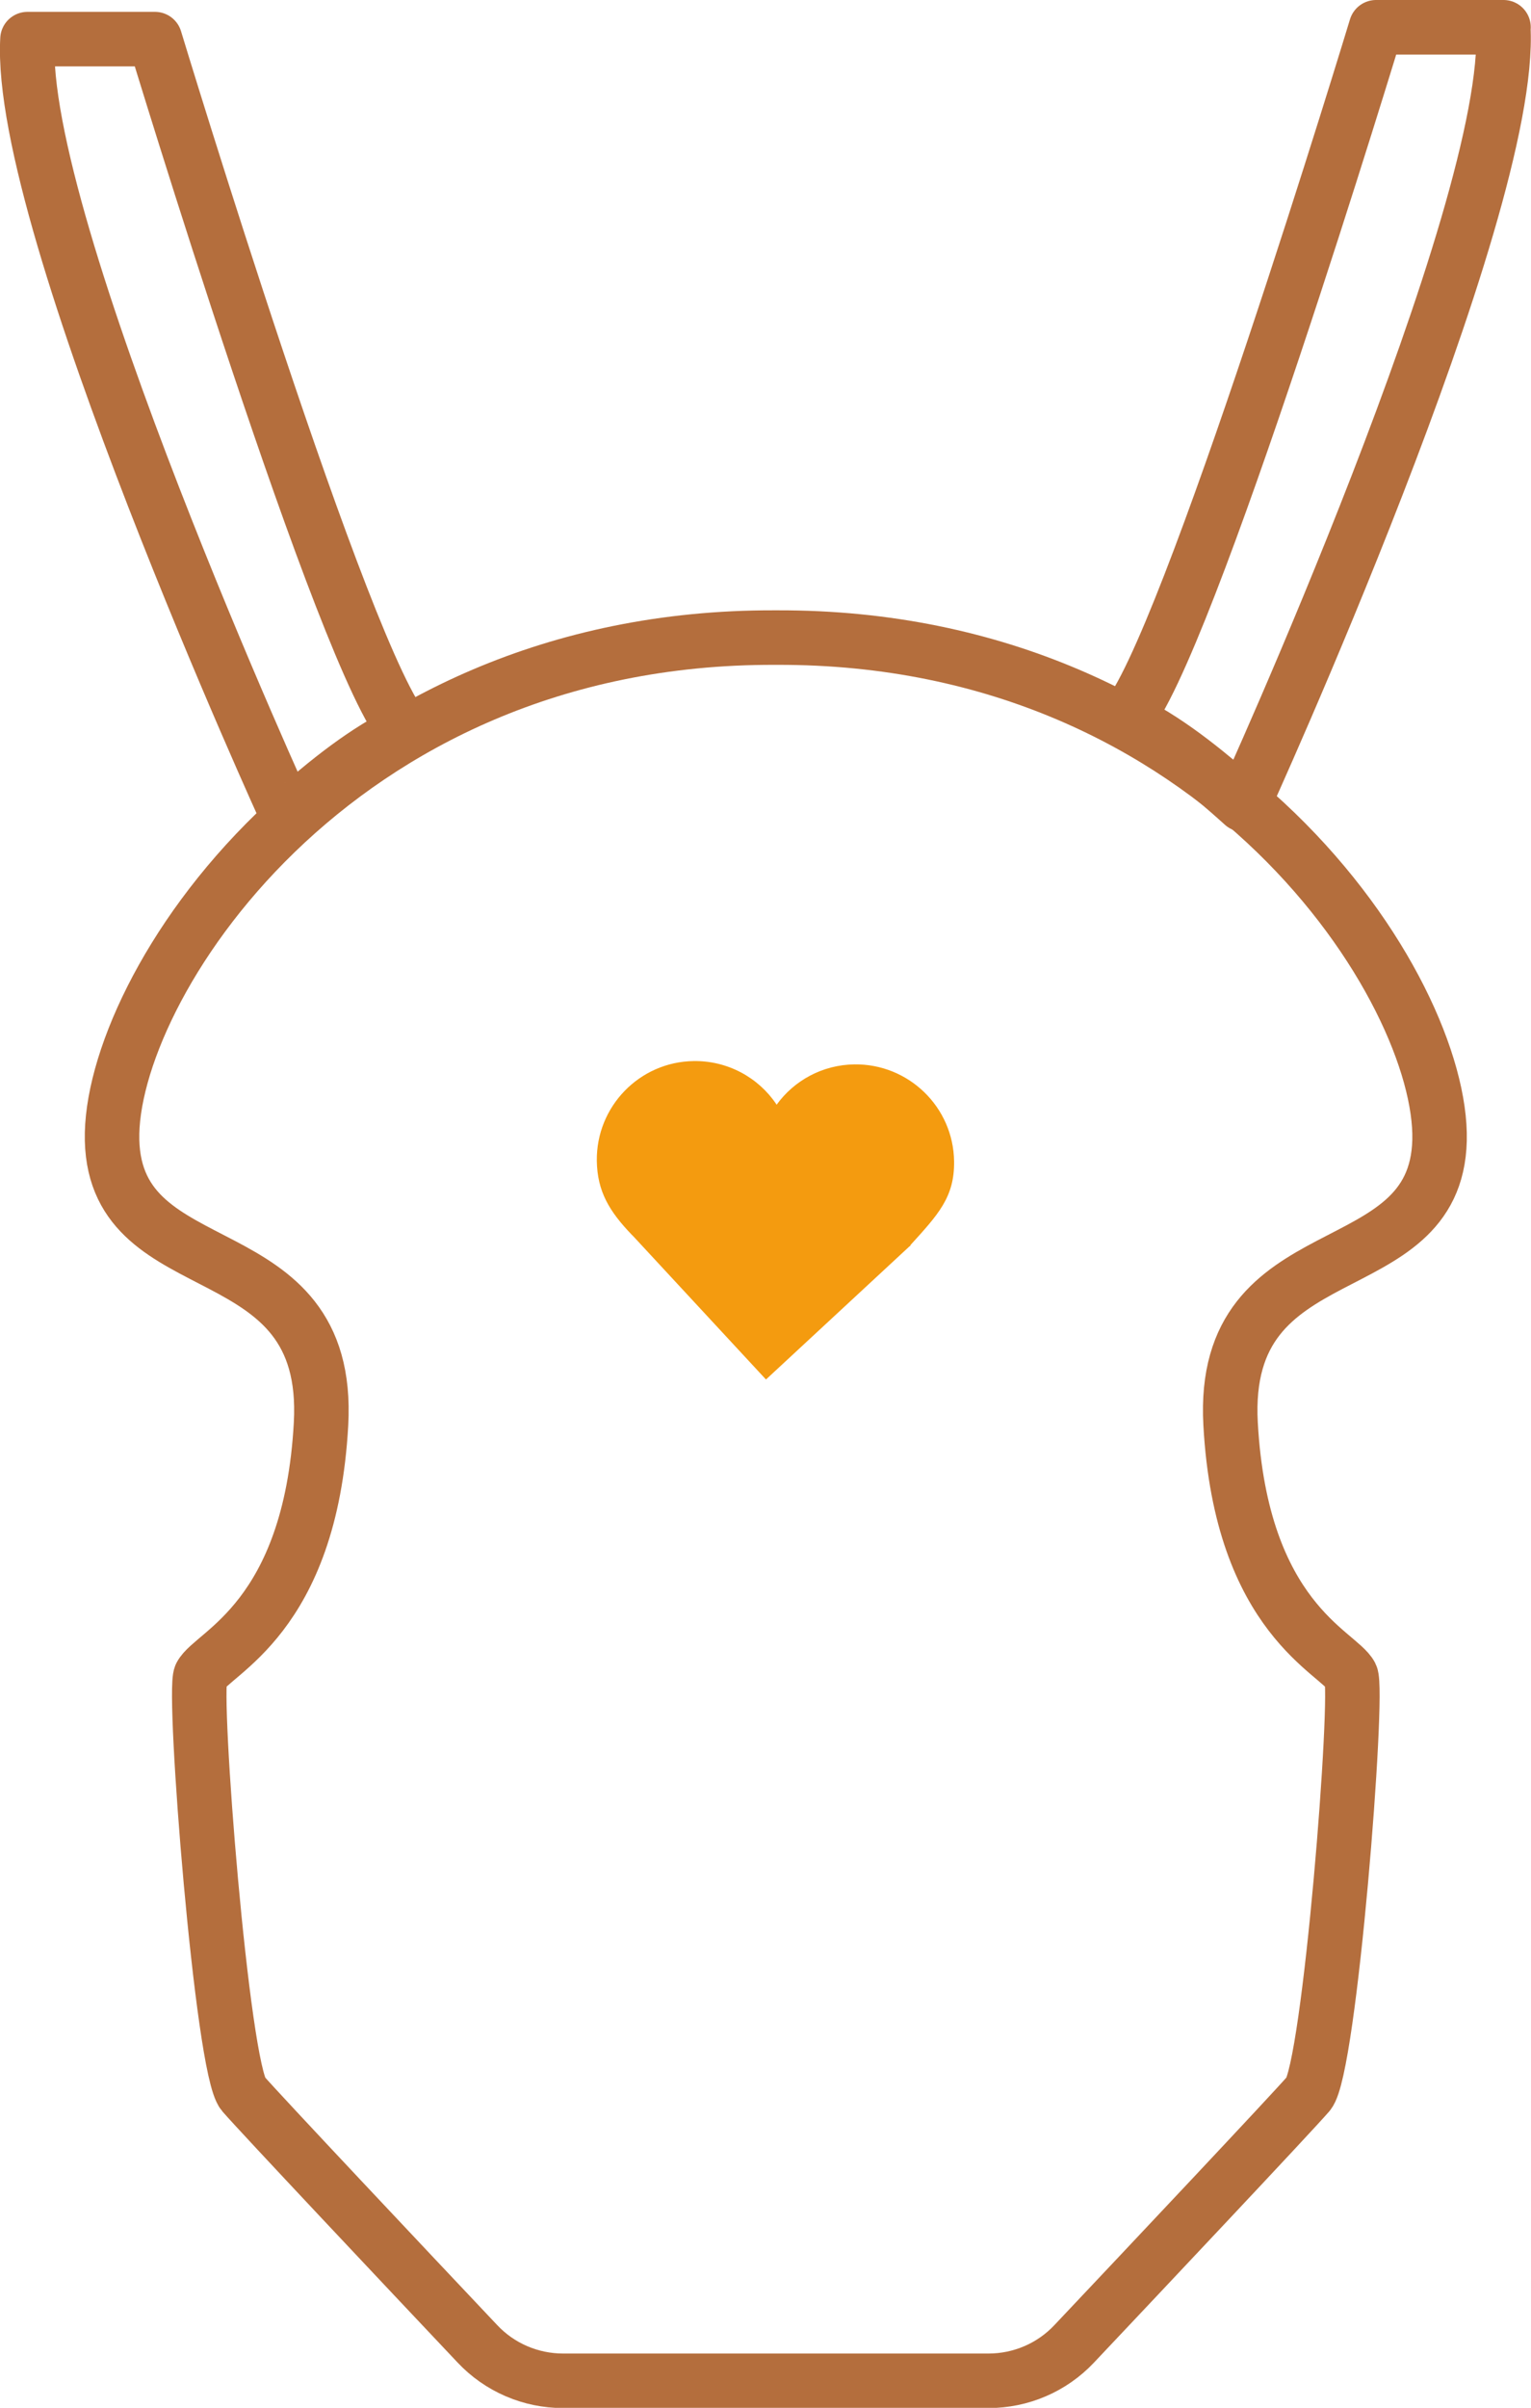
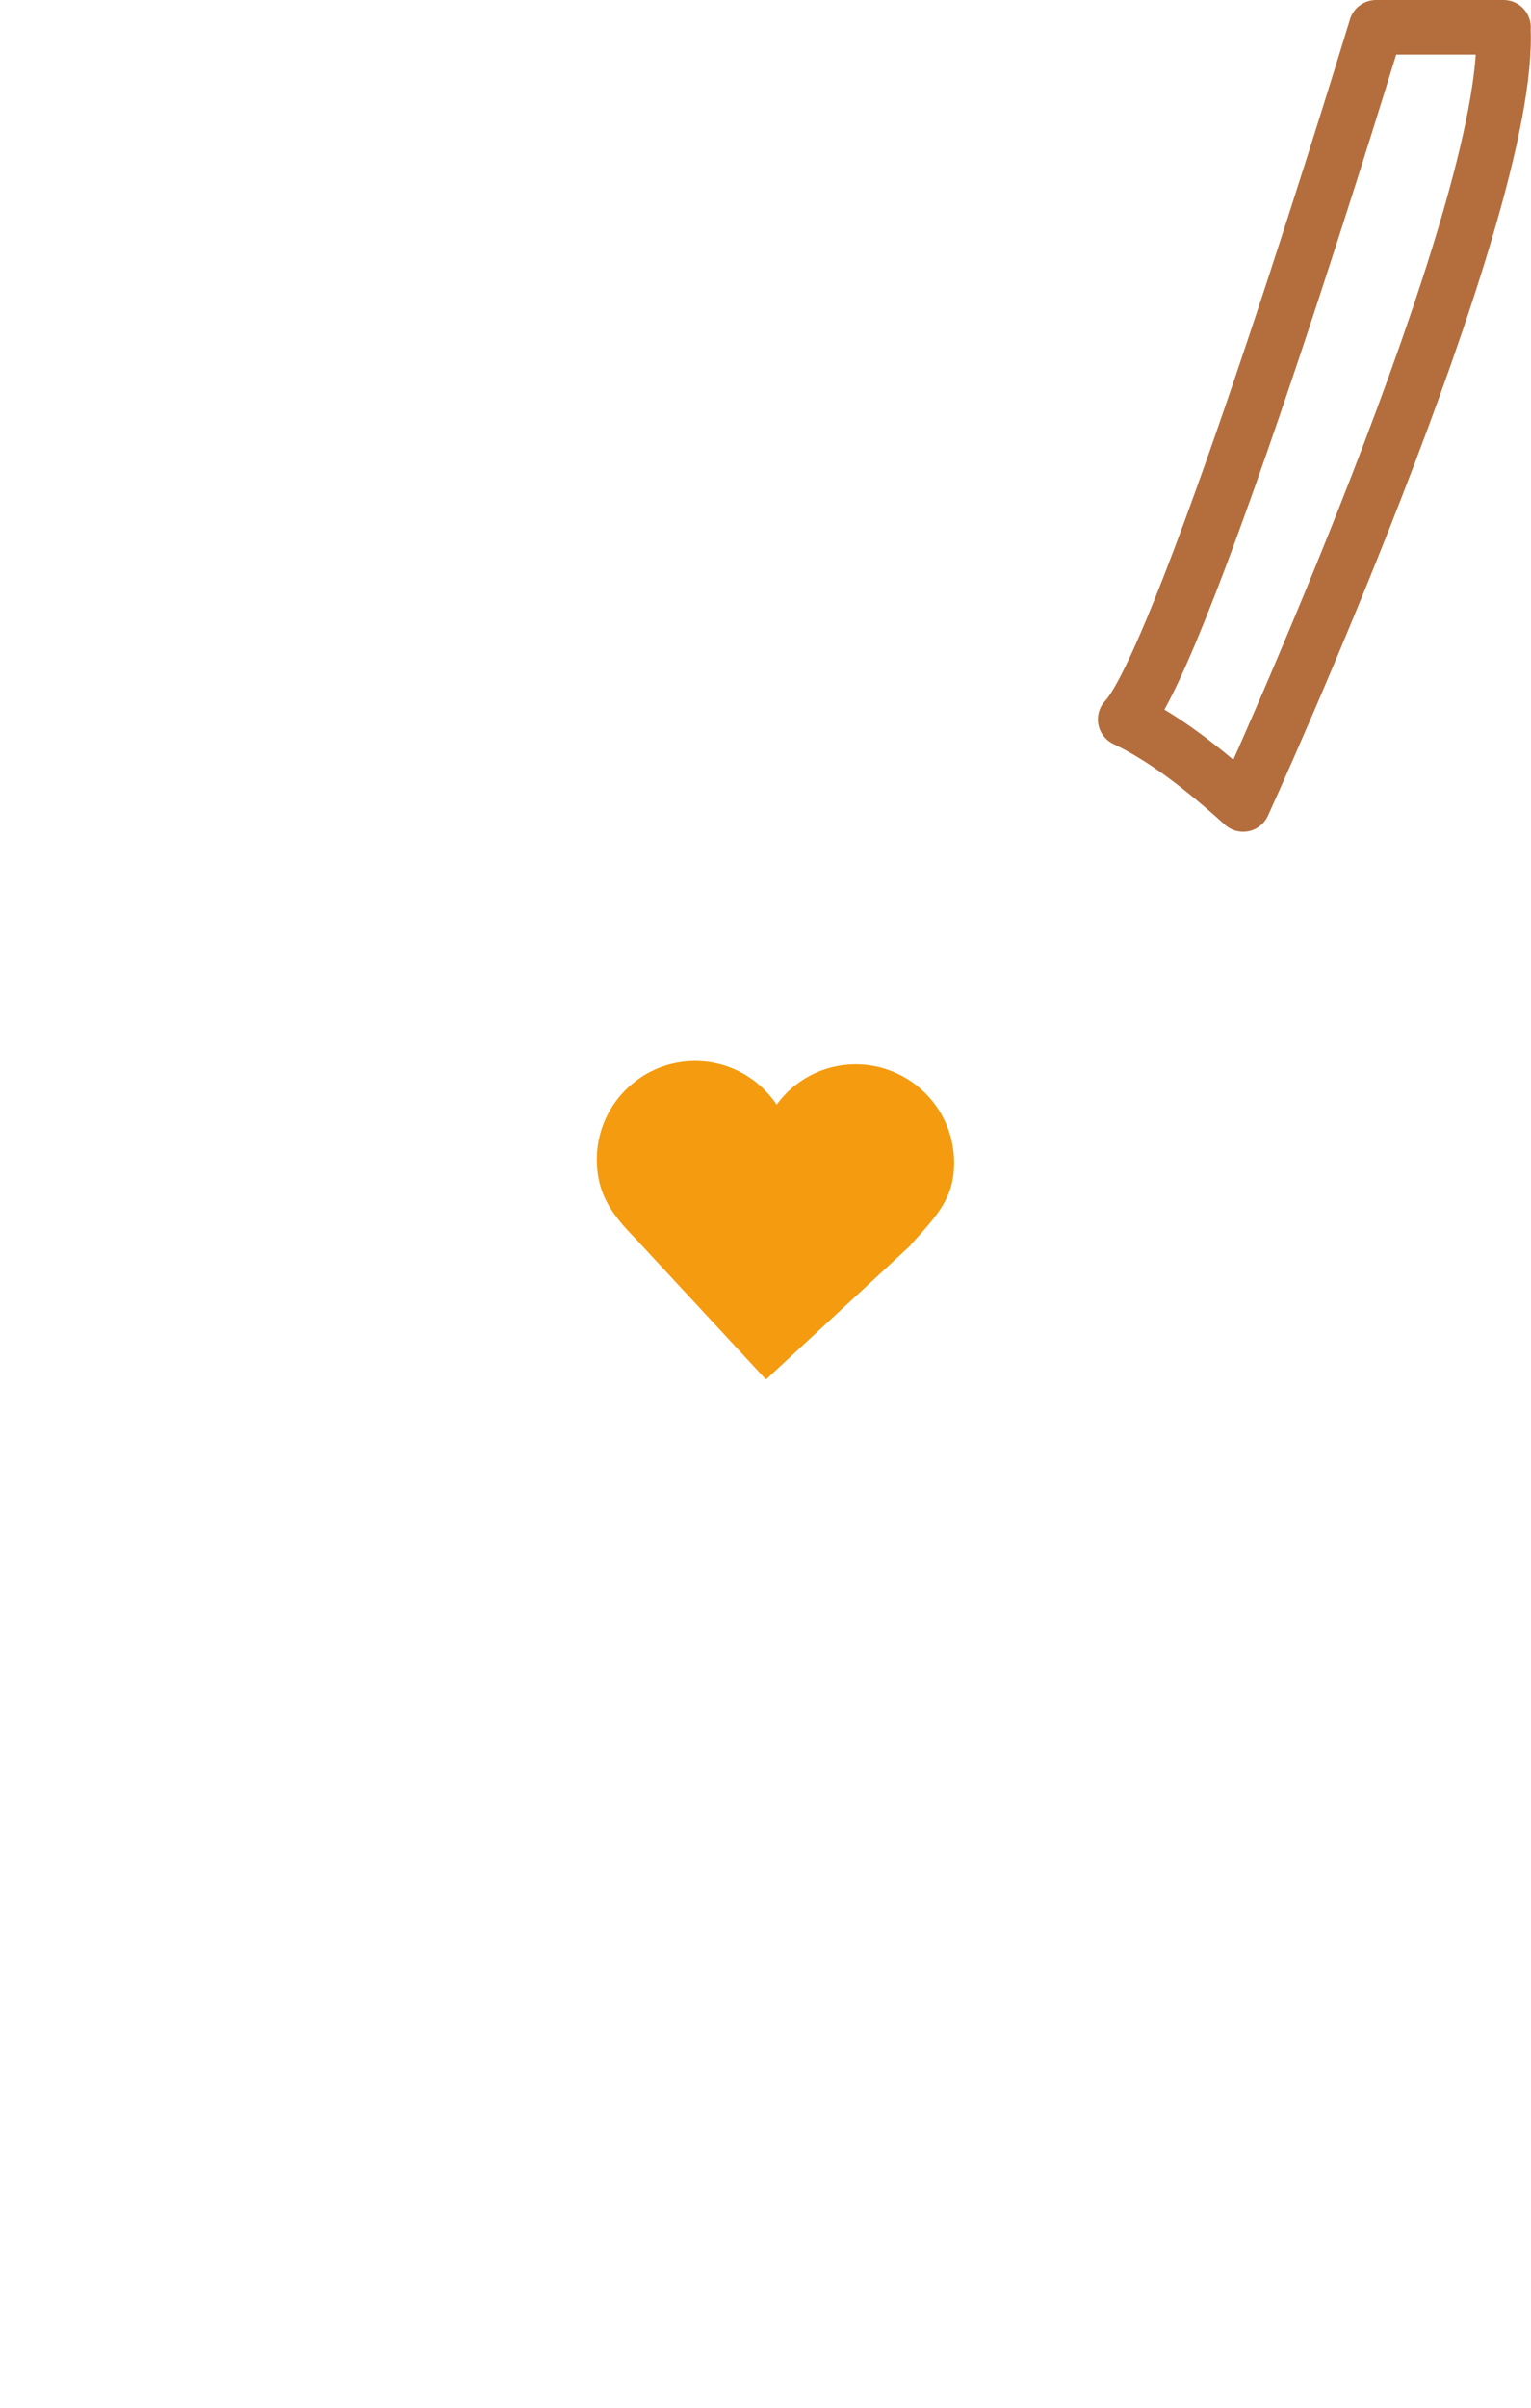
<svg xmlns="http://www.w3.org/2000/svg" viewBox="0 0 64.62 101.55" id="Layer_1">
  <defs>
    <style>.cls-1{fill:none;stroke:#b46e3d;stroke-linecap:round;stroke-linejoin:round;stroke-width:2.3px;}.cls-2{fill:#f49b0f;stroke-width:0px;}</style>
  </defs>
  <path d="m63.46,1.15h-5.38s-8.04,26.5-10.59,29.19c1.64.78,3.3,2.07,4.98,3.59,0,0,11.43-25.01,10.98-32.78Z" class="cls-1" />
  <path d="m38.44,52.52l-.08.07-6.03,5.59-5.59-6.03-.08-.08c-.94-.98-1.45-1.82-1.47-3.11-.03-2.29,1.8-4.18,4.09-4.21,1.44-.02,2.73.7,3.48,1.81,0,.01.01.02.02.03h0c.74-1.02,1.93-1.68,3.28-1.7,2.29-.03,4.18,1.8,4.21,4.09.02,1.51-.67,2.24-1.85,3.54Z" class="cls-2" />
-   <path d="m32.7,26.89c-18.72-.06-28.12,14.92-27.97,21.2.15,6.28,9.27,3.74,8.82,11.96-.45,8.22-4.58,9.64-5.08,10.61-.35.68.9,16.59,1.79,17.64.69.8,6.97,7.46,9.89,10.55.94,1,2.25,1.56,3.62,1.56h.66s17.29,0,17.29,0c1.37,0,2.68-.56,3.62-1.56,2.92-3.09,9.2-9.75,9.89-10.55.9-1.05,2.14-16.96,1.79-17.64-.5-.97-4.63-2.39-5.08-10.61-.45-8.22,8.67-5.68,8.82-11.96.15-6.28-9.25-21.26-27.97-21.2h-.08Z" class="cls-1" />
-   <path d="m1.16,1.65h5.38s8.04,26.5,10.59,29.19c-1.64.78-3.3,2.07-4.98,3.59C12.14,34.43.71,9.42,1.16,1.65Z" class="cls-1" />
</svg>